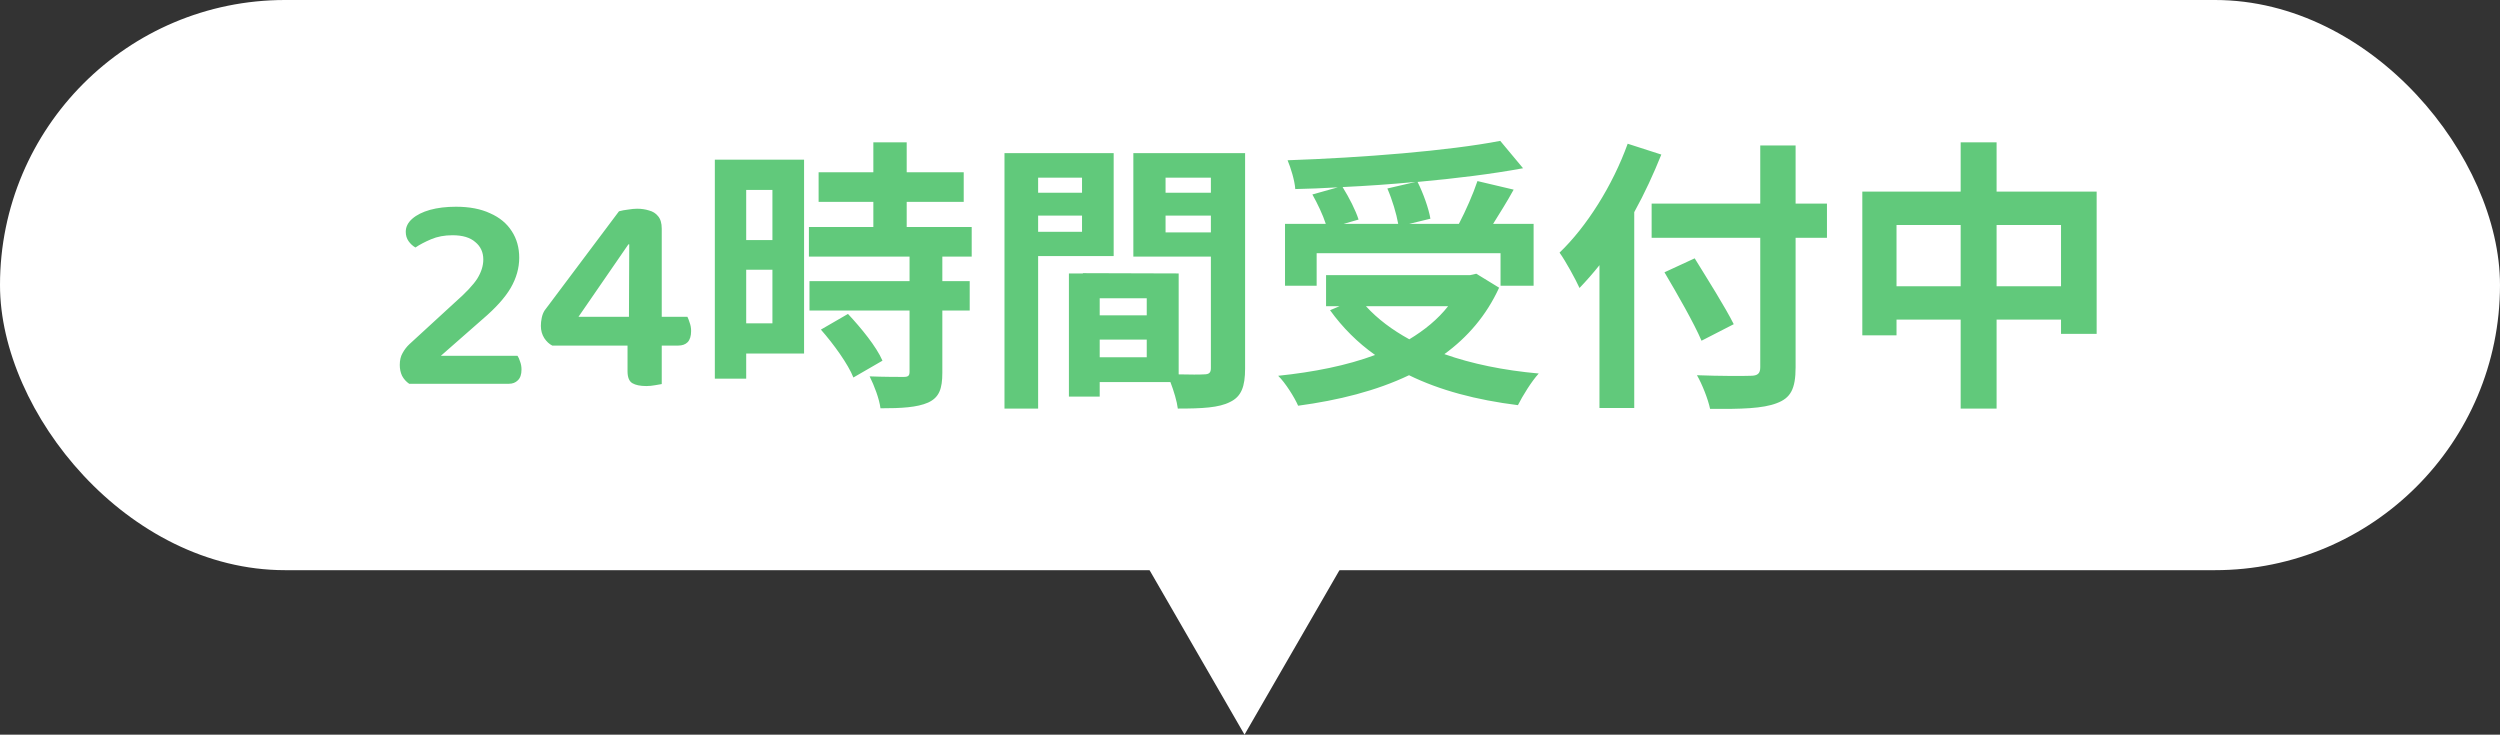
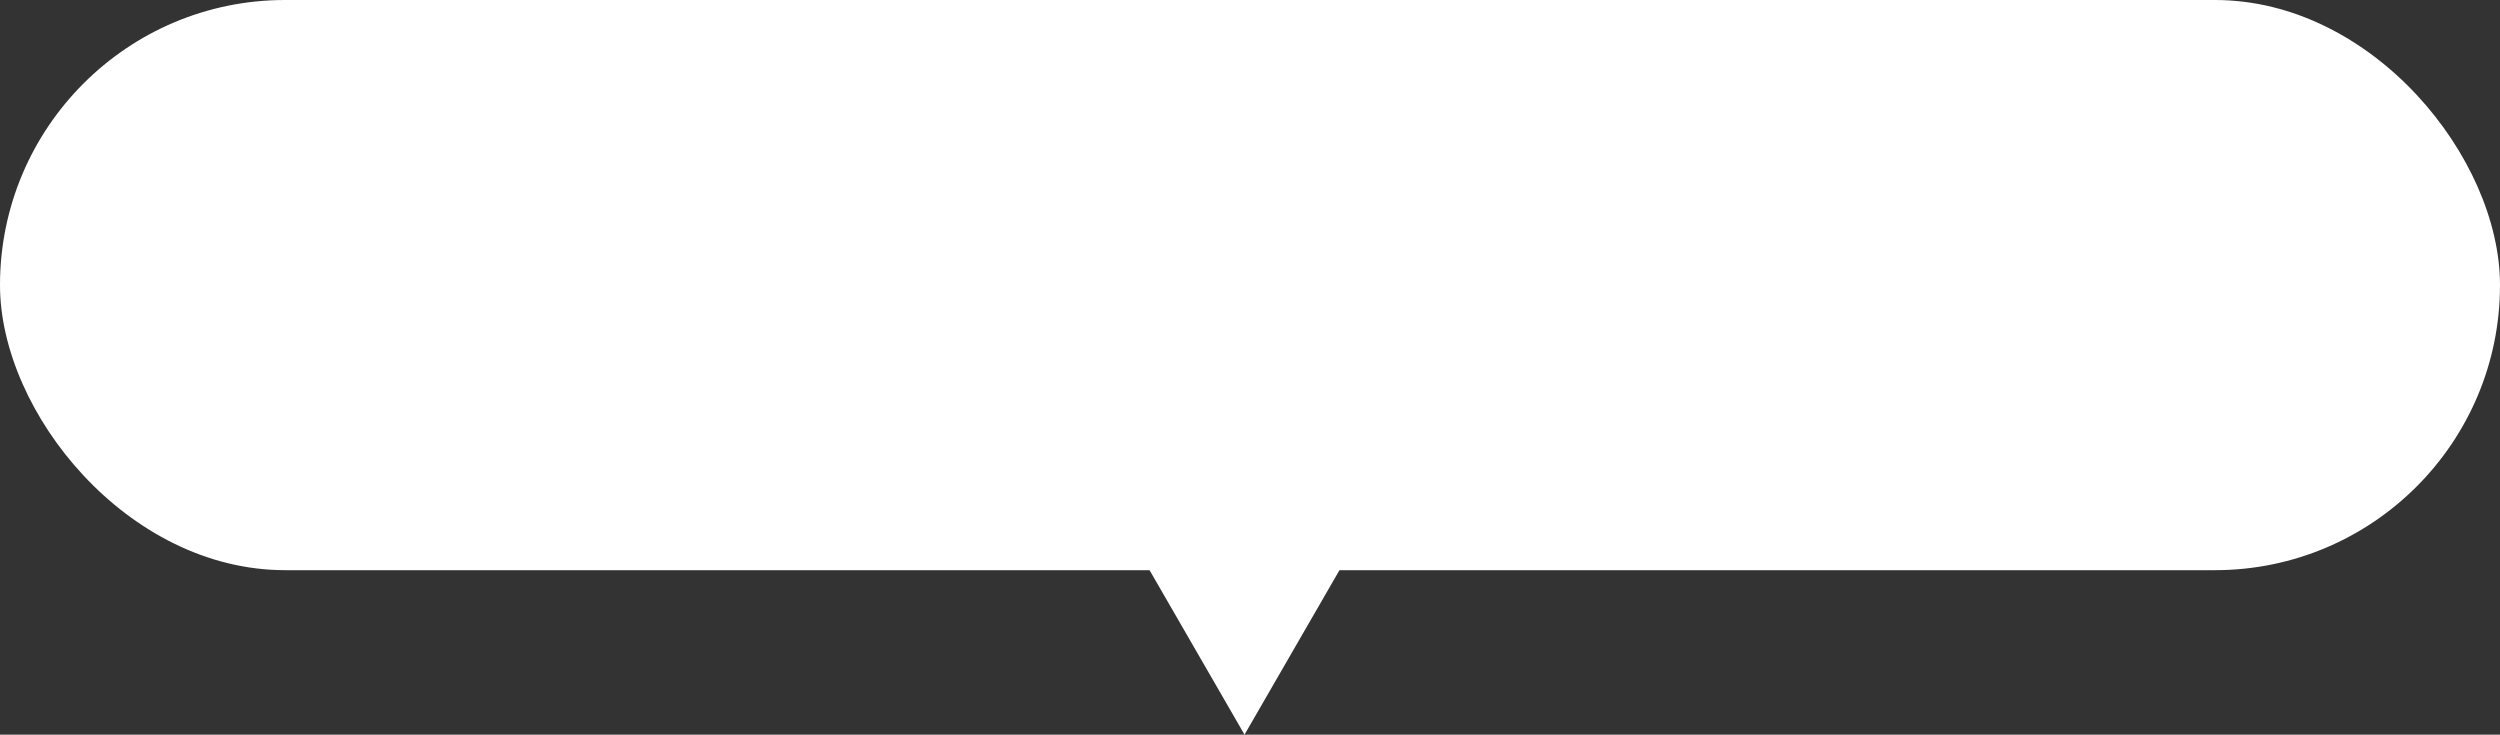
<svg xmlns="http://www.w3.org/2000/svg" width="228" height="67" viewBox="0 0 228 67" fill="none">
  <rect x="0" y="0" width="228" height="67" fill="#333333" stroke="none" />
  <rect width="228" height="52" rx="26" fill="white" />
-   <path d="M37.005 21.142C37.005 20.691 37.204 20.293 37.603 19.946C38.002 19.599 38.539 19.331 39.215 19.14C39.908 18.949 40.697 18.854 41.581 18.854C42.812 18.854 43.852 19.053 44.701 19.452C45.568 19.833 46.226 20.379 46.677 21.09C47.128 21.783 47.353 22.589 47.353 23.508C47.353 24.444 47.093 25.363 46.573 26.264C46.053 27.148 45.204 28.093 44.025 29.098L40.203 32.452H47.197C47.284 32.573 47.362 32.747 47.431 32.972C47.518 33.197 47.561 33.44 47.561 33.7C47.561 34.151 47.448 34.48 47.223 34.688C47.015 34.896 46.746 35 46.417 35H37.317C37.04 34.809 36.823 34.567 36.667 34.272C36.528 33.977 36.459 33.648 36.459 33.284C36.459 32.851 36.546 32.487 36.719 32.192C36.892 31.88 37.1 31.611 37.343 31.386L41.477 27.59C42.482 26.706 43.167 25.978 43.531 25.406C43.895 24.817 44.077 24.236 44.077 23.664C44.077 23.005 43.834 22.477 43.349 22.078C42.881 21.662 42.188 21.454 41.269 21.454C40.541 21.454 39.891 21.575 39.319 21.818C38.747 22.061 38.27 22.312 37.889 22.572C37.646 22.433 37.438 22.243 37.265 22C37.092 21.757 37.005 21.471 37.005 21.142ZM49.665 28.318L56.451 19.27C56.694 19.201 56.971 19.149 57.283 19.114C57.595 19.062 57.873 19.036 58.115 19.036C58.497 19.036 58.852 19.088 59.181 19.192C59.528 19.279 59.805 19.452 60.013 19.712C60.239 19.972 60.351 20.353 60.351 20.856V28.89H62.691C62.761 29.029 62.83 29.211 62.899 29.436C62.986 29.661 63.029 29.913 63.029 30.19C63.029 30.641 62.925 30.979 62.717 31.204C62.509 31.412 62.223 31.516 61.859 31.516H60.351V35.026C60.23 35.043 60.031 35.078 59.753 35.13C59.476 35.182 59.207 35.208 58.947 35.208C58.393 35.208 57.968 35.121 57.673 34.948C57.379 34.775 57.231 34.411 57.231 33.856V31.516H50.367C50.09 31.377 49.847 31.152 49.639 30.84C49.431 30.511 49.327 30.138 49.327 29.722C49.327 29.479 49.353 29.237 49.405 28.994C49.457 28.734 49.544 28.509 49.665 28.318ZM57.361 28.89L57.387 22.286H57.309L52.759 28.89H57.361ZM70.445 17.32H68.053V21.896H70.445V17.32ZM68.053 29.488H70.445V24.6H68.053V29.488ZM73.331 14.564V32.244H68.053V34.532H65.193V14.564H73.331ZM74.865 30.06L77.335 28.63C78.531 29.904 79.935 31.62 80.481 32.894L77.829 34.428C77.361 33.232 76.035 31.386 74.865 30.06ZM88.619 23.404H85.941V25.64H88.437V28.318H85.941V33.986C85.941 35.468 85.655 36.248 84.641 36.716C83.627 37.158 82.223 37.236 80.299 37.236C80.195 36.378 79.727 35.156 79.311 34.324C80.559 34.376 82.015 34.376 82.405 34.376C82.821 34.376 82.951 34.272 82.951 33.908V28.318H73.825V25.64H82.951V23.404H73.773V20.7H79.649V18.412H74.657V15.708H79.649V12.978H82.691V15.708H87.891V18.412H82.691V20.7H88.619V23.404ZM98.681 16.202H94.677V17.58H98.681V16.202ZM94.677 21.142H98.681V19.66H94.677V21.142ZM101.567 23.352H94.677V37.262H91.609V13.966H101.567V23.352ZM106.299 21.194H110.433V19.66H106.299V21.194ZM110.433 16.202H106.299V17.58H110.433V16.202ZM100.293 32.582H104.583V30.97H100.293V32.582ZM104.583 28.76V27.2H100.293V28.76H104.583ZM113.553 13.966V33.596C113.553 35.26 113.215 36.17 112.175 36.664C111.161 37.184 109.653 37.262 107.417 37.262C107.339 36.612 107.053 35.65 106.741 34.844H100.293V36.17H97.485V24.938H98.759V24.912L107.495 24.938V34.142C108.509 34.168 109.471 34.168 109.809 34.142C110.277 34.142 110.433 33.986 110.433 33.57V23.404H103.361V13.966H113.553ZM126.527 17.19L129.101 16.592C126.917 16.8 124.655 16.956 122.445 17.06C123.043 18.022 123.641 19.192 123.901 20.024L122.549 20.414H127.515C127.359 19.504 126.969 18.204 126.527 17.19ZM120.079 23.092V26.056H117.193V20.414H120.911C120.651 19.608 120.157 18.568 119.689 17.736L122.003 17.086C120.703 17.164 119.377 17.216 118.129 17.242C118.077 16.462 117.713 15.292 117.427 14.616C124.265 14.382 132.091 13.758 136.823 12.848L138.903 15.344C136.095 15.864 132.741 16.28 129.283 16.592C129.803 17.632 130.297 19.01 130.453 19.946L128.529 20.414H133.053C133.677 19.218 134.353 17.684 134.743 16.514L138.045 17.294C137.447 18.386 136.771 19.452 136.173 20.414H139.865V26.056H136.849V23.092H120.079ZM132.065 27.928H124.577C125.643 29.098 126.969 30.086 128.529 30.944C129.907 30.112 131.129 29.124 132.065 27.928ZM134.639 24.964L136.719 26.238C135.549 28.786 133.833 30.762 131.727 32.296C134.223 33.18 137.135 33.778 140.333 34.064C139.683 34.766 138.851 36.118 138.435 36.95C134.665 36.482 131.311 35.598 128.503 34.22C125.513 35.65 122.055 36.508 118.389 37.002C118.077 36.274 117.219 34.896 116.569 34.272C119.819 33.934 122.835 33.336 125.409 32.374C123.823 31.256 122.445 29.878 121.301 28.292L122.159 27.928H120.937V25.094H134.067L134.639 24.964ZM148.445 13.108L151.513 14.096C150.811 15.838 150.005 17.606 149.043 19.348V37.21H145.871V24.184C145.273 24.938 144.649 25.64 144.051 26.264C143.713 25.51 142.777 23.794 142.231 23.04C144.701 20.674 147.067 16.93 148.445 13.108ZM166.619 18.568V21.688H163.759V33.492C163.759 35.494 163.291 36.3 162.043 36.768C160.769 37.262 158.819 37.314 155.959 37.288C155.777 36.404 155.231 35.026 154.763 34.22C156.765 34.298 159.053 34.298 159.651 34.272C160.301 34.272 160.535 34.064 160.535 33.492V21.688H150.629V18.568H160.535V13.264H163.759V18.568H166.619ZM158.117 29.566L155.179 31.074C154.503 29.488 152.969 26.81 151.799 24.834L154.555 23.56C155.725 25.458 157.337 28.006 158.117 29.566ZM182.089 26.108H187.965V20.518H182.089V26.108ZM172.963 26.108H178.813V20.518H172.963V26.108ZM182.089 17.476H191.215V30.45H187.965V29.15H182.089V37.262H178.813V29.15H172.963V30.58H169.843V17.476H178.813V12.978H182.089V17.476Z" fill="#61C97B" />
  <path d="M113.5 67L102.675 48.25L124.325 48.25L113.5 67Z" fill="white" />
</svg>